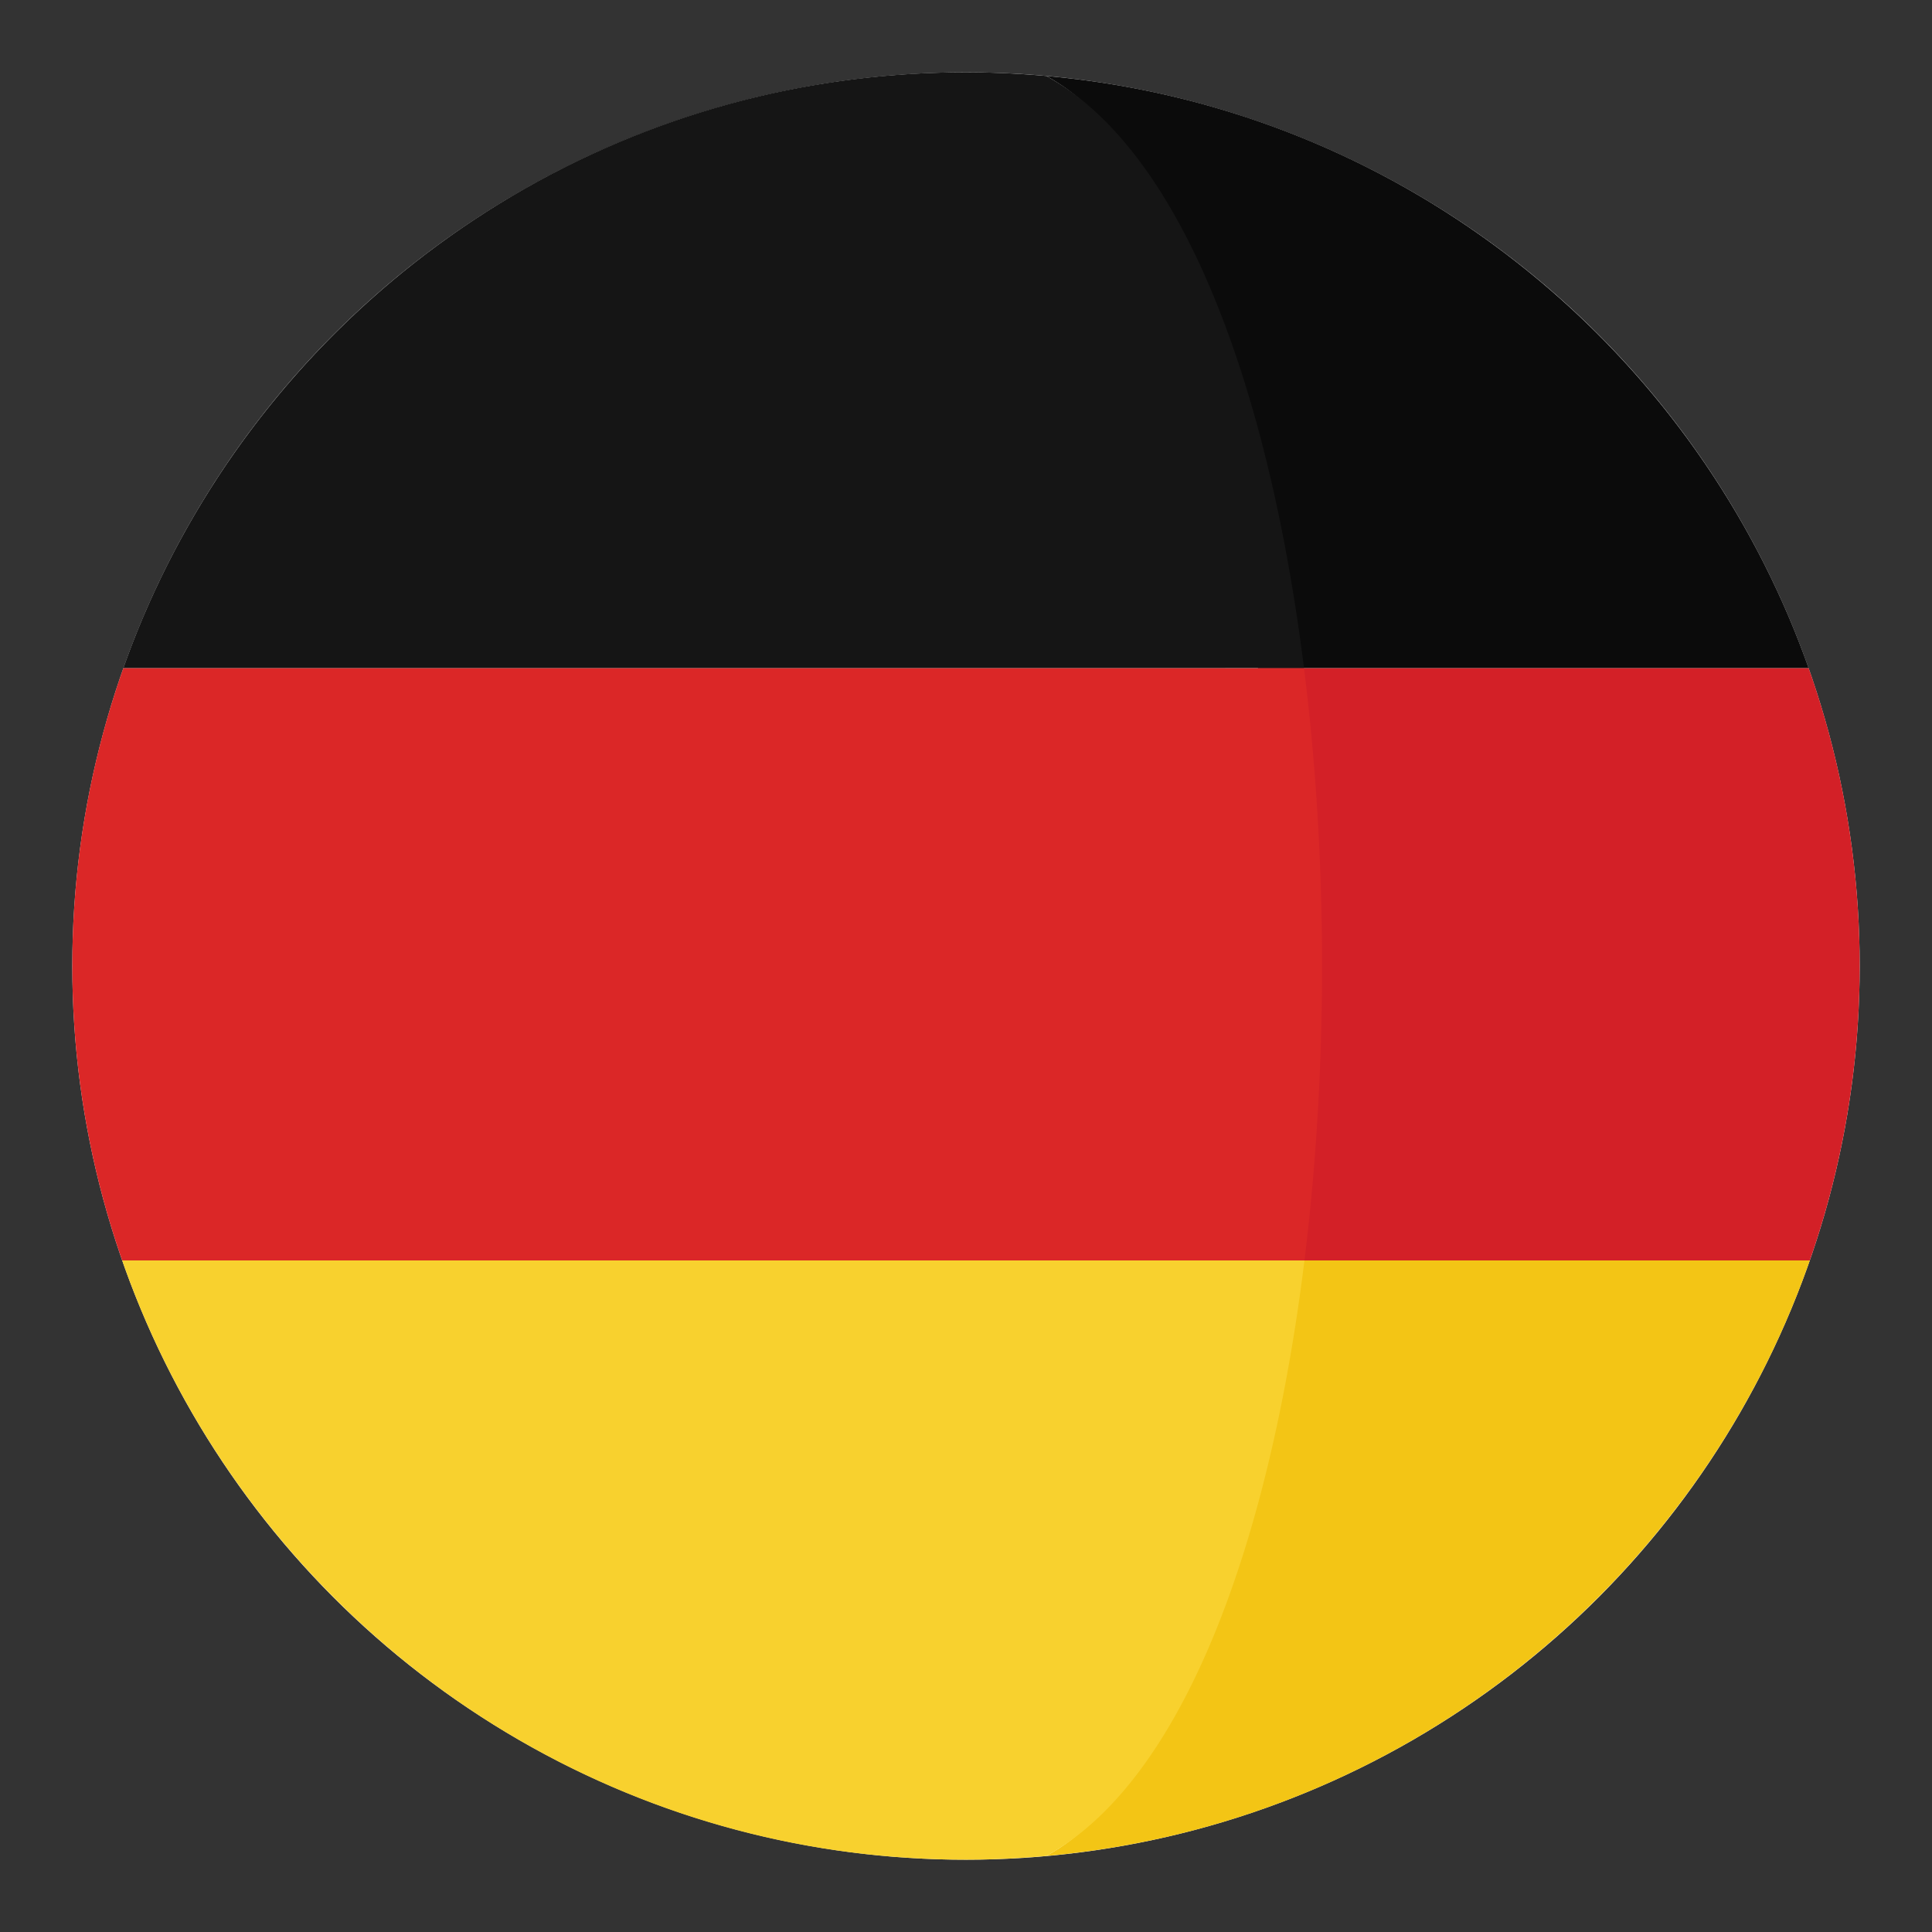
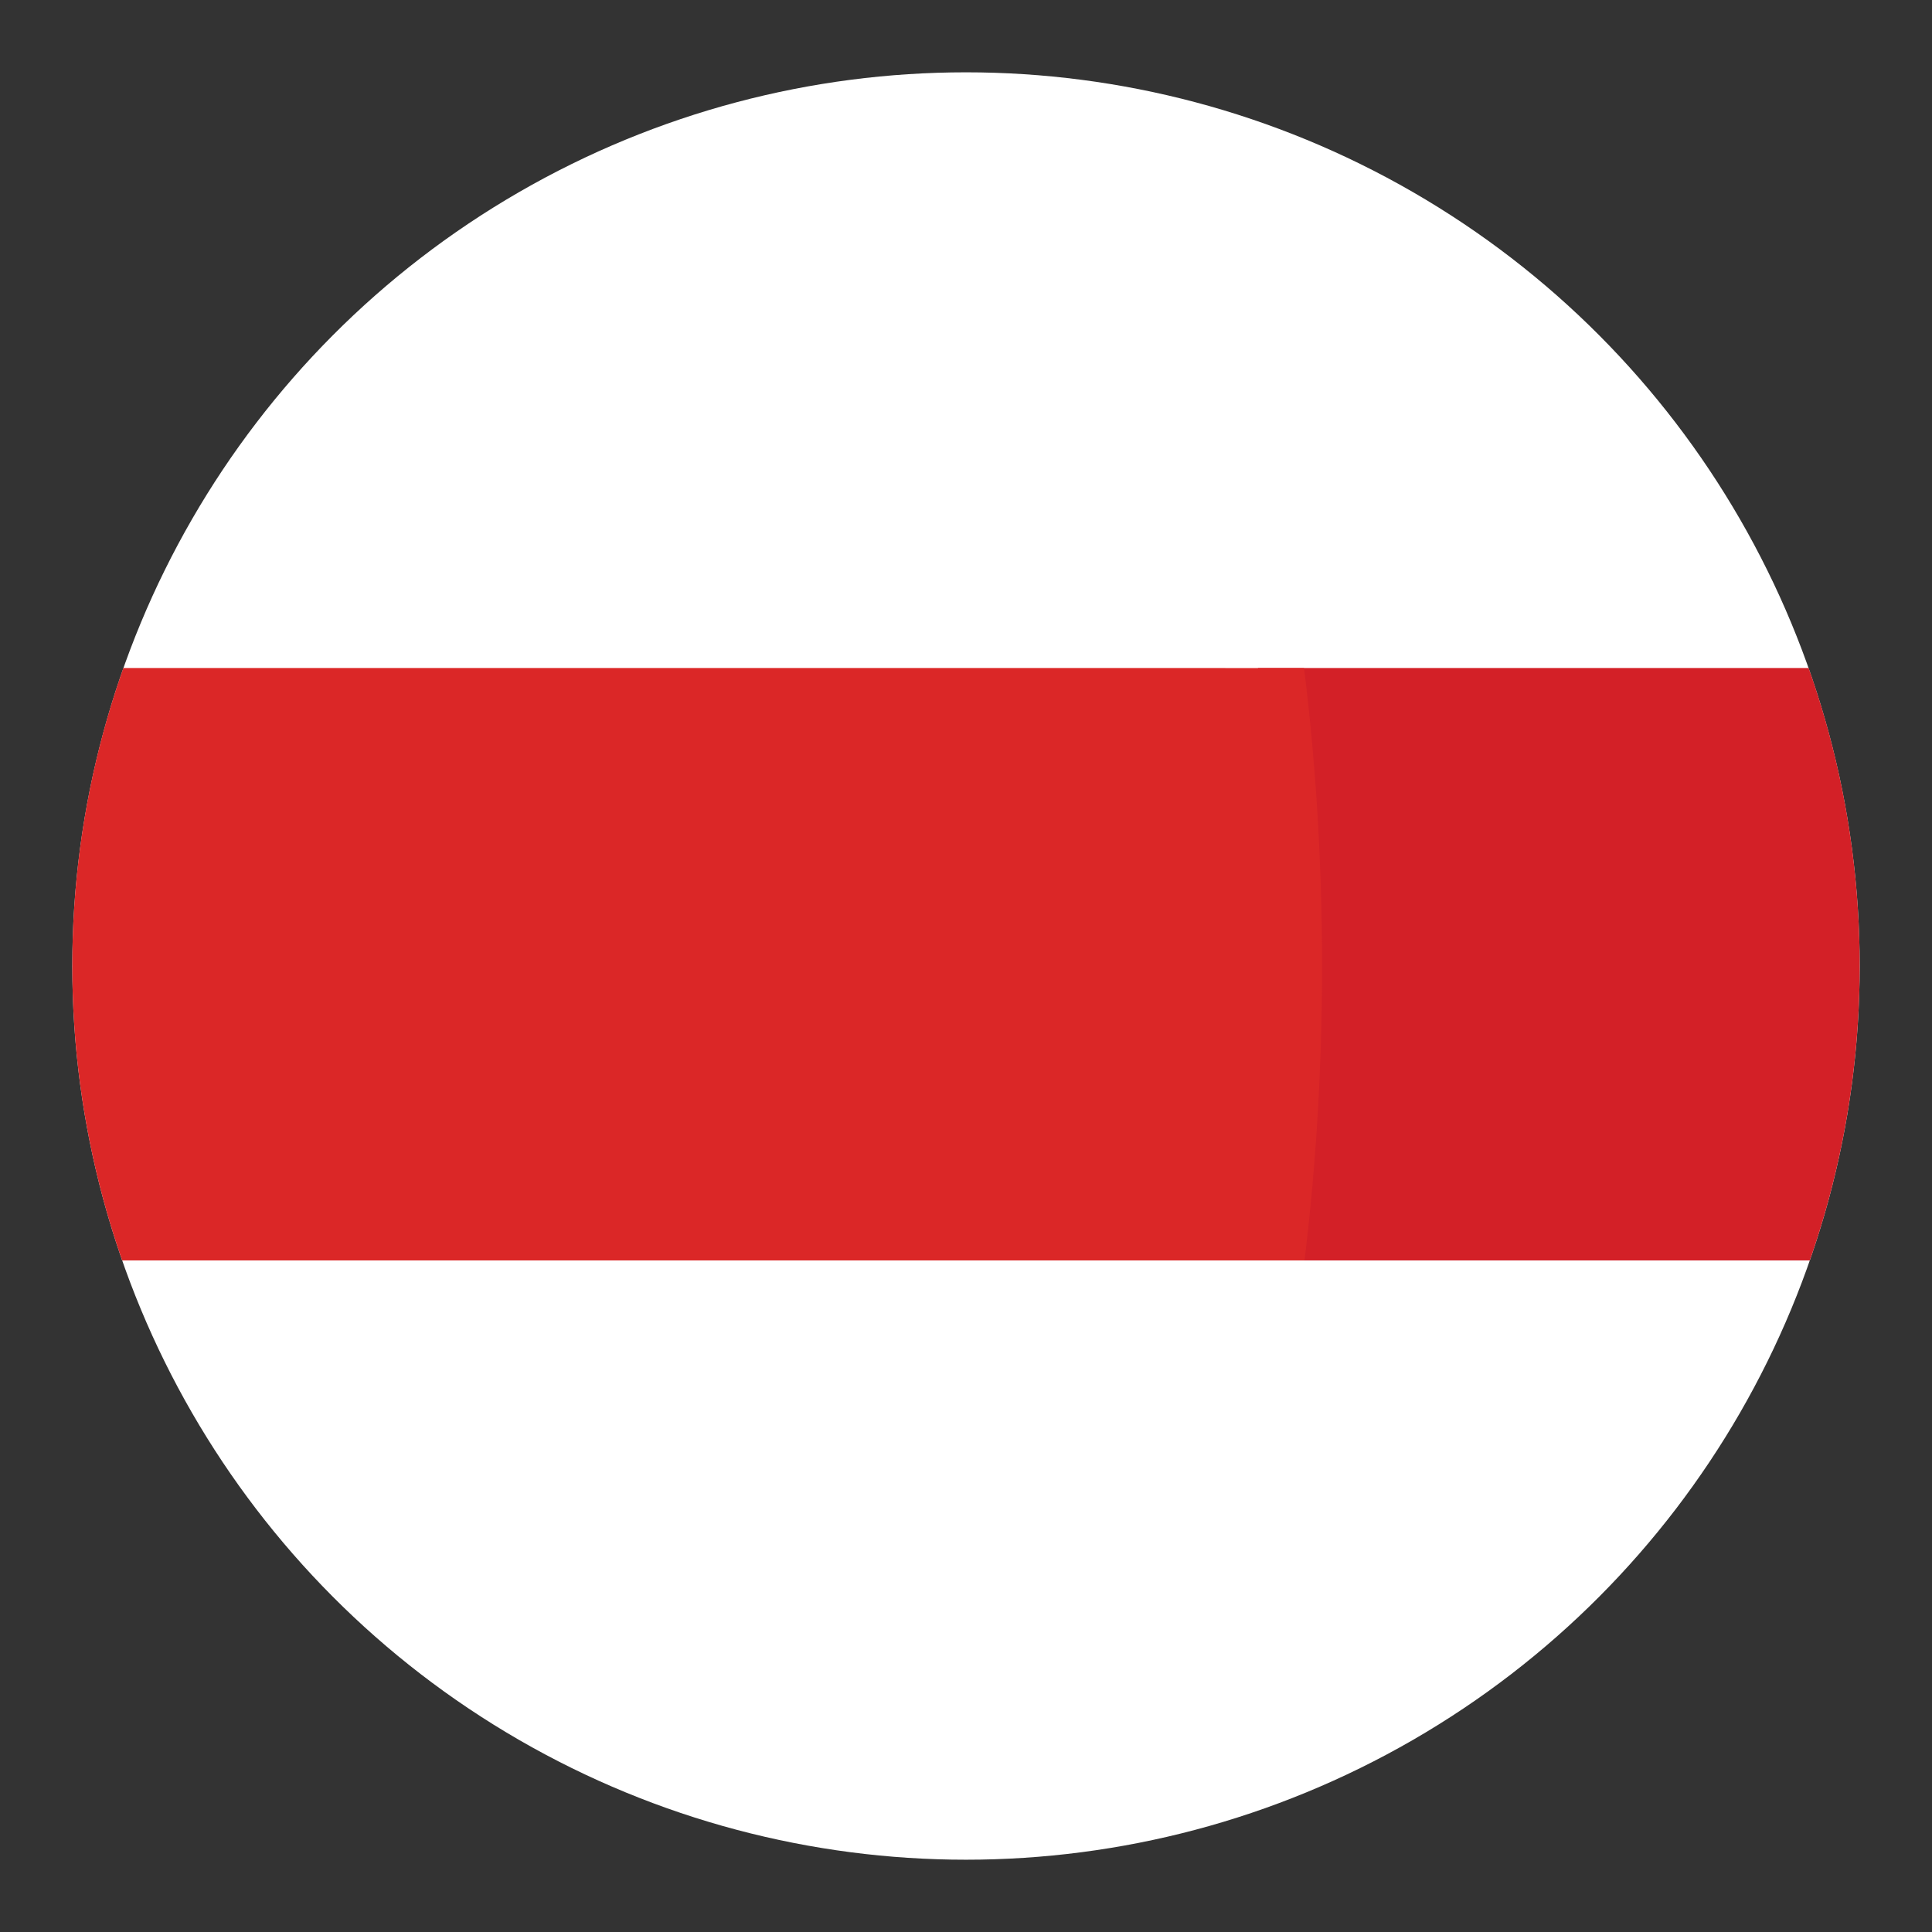
<svg xmlns="http://www.w3.org/2000/svg" width="136.914" height="136.914" xml:space="preserve">
  <rect width="100%" height="100%" fill="#333333" stroke="none" />
  <circle fill="#FFF" cx="68.457" cy="68.458" r="63.333" />
  <path fill="#D32027" d="M128.17 47.341H89.149c1.694 13.529 1.705 28.436.032 41.982h39.073a63.217 63.217 0 0 0 3.535-20.865 63.178 63.178 0 0 0-3.619-21.117z" />
-   <path fill="#0B0B0B" d="M89.149 47.341h39.021a1.67 1.67 0 0 0-.02-.055c-8.106-22.855-28.955-39.67-54.006-41.902 9.694 5.314 12.525 22.15 15.005 41.957z" />
-   <path fill="#F3C515" d="M74.145 131.528c25.096-2.236 45.975-19.109 54.049-42.025.021-.061.039-.121.061-.18H89.181c-2.459 19.914-5.302 36.869-15.036 42.205z" />
  <path fill="#DB2727" d="M5.124 68.458c0 7.312 1.255 14.33 3.535 20.865h83.783c1.673-13.547 1.662-28.453-.032-41.982H8.743a63.203 63.203 0 0 0-3.619 21.117z" />
-   <path fill="#151515" d="M8.762 47.286a1.67 1.67 0 0 0-.02.055H92.41c-2.48-19.807-8.572-36.643-18.265-41.957a64.46 64.46 0 0 0-5.689-.26c-27.551 0-50.982 17.596-59.694 42.162z" />
-   <path fill="#F8D12E" d="M92.442 89.323H8.659l.061.18c8.678 24.629 32.14 42.287 59.736 42.287a63.7 63.7 0 0 0 5.689-.262c9.734-5.336 15.838-22.291 18.297-42.205z" />
</svg>